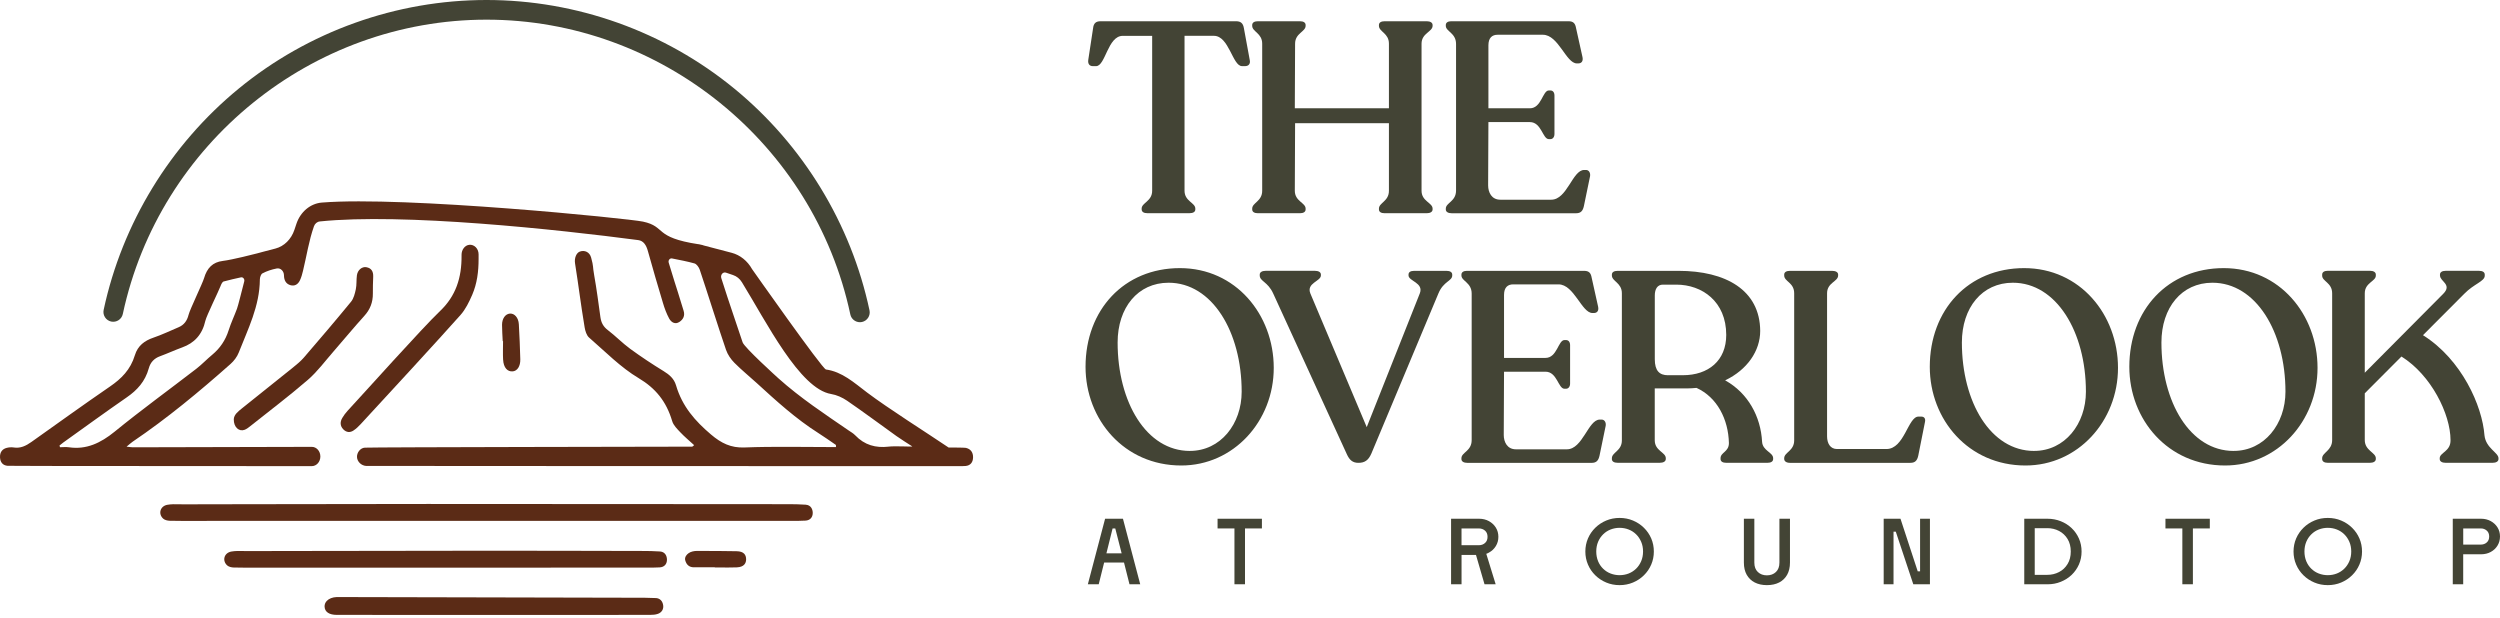
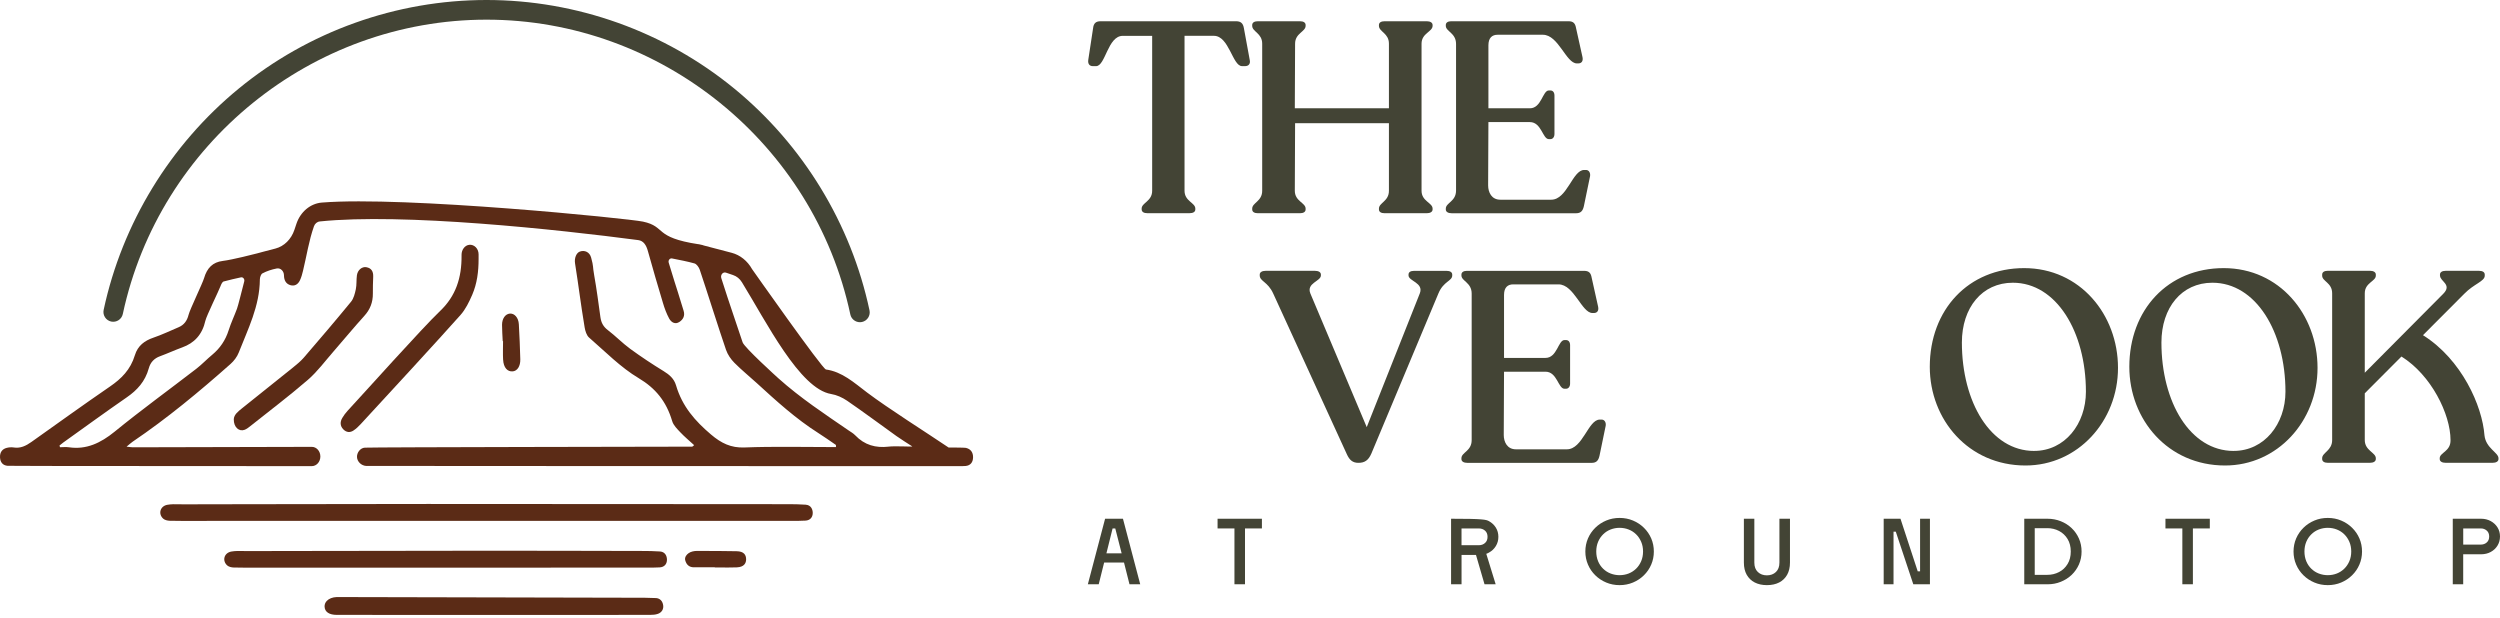
<svg xmlns="http://www.w3.org/2000/svg" width="186" height="46" viewBox="0 0 186 46" fill="none">
  <path d="M59.952 37.549C59.493 37.517 59.046 37.511 58.671 37.511L53.491 37.507C46.388 37.501 39.042 37.495 31.819 37.495C27.312 37.495 22.727 37.505 18.294 37.513C16.738 37.517 15.183 37.52 13.626 37.522C13.528 37.522 13.428 37.522 13.328 37.517C13.036 37.511 12.735 37.505 12.447 37.557C12.197 37.603 12.009 37.76 11.946 37.979C11.886 38.194 11.959 38.421 12.14 38.586C12.263 38.697 12.472 38.74 12.627 38.745C12.904 38.753 13.184 38.755 13.463 38.755C13.614 38.755 13.764 38.755 13.912 38.755C14.064 38.755 14.219 38.753 14.371 38.755L37.988 38.751C45.129 38.751 52.275 38.751 59.416 38.751C59.564 38.751 59.722 38.745 59.929 38.734C60.265 38.715 60.47 38.494 60.468 38.158C60.465 37.883 60.328 37.578 59.952 37.551L59.952 37.549Z" fill="#5B2B16" />
  <path d="M48.8 44.496C48.552 44.483 48.282 44.475 47.98 44.473C46.417 44.465 41.235 44.454 36.224 44.446C31.3 44.437 26.65 44.429 25.156 44.421L25.118 44.421C25.095 44.421 25.075 44.421 25.052 44.421C24.741 44.431 24.471 44.538 24.309 44.711C24.198 44.832 24.142 44.978 24.148 45.134C24.165 45.529 24.49 45.746 25.062 45.748C25.771 45.748 29.096 45.75 32.746 45.75C36.001 45.75 39.516 45.75 41.669 45.75L43.581 45.75L44.726 45.75C45.928 45.75 47.172 45.75 48.395 45.746C48.558 45.746 48.769 45.736 48.956 45.667C49.24 45.562 49.388 45.312 49.338 45.016C49.286 44.7 49.088 44.511 48.794 44.494L48.8 44.496Z" fill="#5B2B16" />
  <path d="M49.109 41.03C48.648 40.998 48.18 40.992 47.827 40.992C43.535 40.988 42.836 40.984 42.272 40.98C41.669 40.975 41.235 40.973 36.575 40.973C32.086 40.973 27.522 40.984 23.109 40.992C21.533 40.996 19.957 40.998 18.384 41C18.286 41 18.186 41 18.088 40.996C17.796 40.99 17.495 40.984 17.207 41.036C16.957 41.082 16.769 41.238 16.706 41.457C16.646 41.672 16.719 41.9 16.9 42.065C17.023 42.175 17.232 42.219 17.387 42.223C17.664 42.232 17.946 42.234 18.223 42.234C18.376 42.234 18.526 42.234 18.674 42.234C18.826 42.234 18.977 42.234 19.129 42.234L40.96 42.234L40.995 42.23L44.591 42.23C44.67 42.23 44.722 42.23 44.754 42.23C44.755 42.23 44.758 42.23 44.76 42.23C44.76 42.23 44.764 42.23 44.77 42.23C44.897 42.23 46.175 42.23 48.57 42.23C48.718 42.23 48.877 42.223 49.084 42.213C49.42 42.194 49.624 41.973 49.622 41.637C49.62 41.361 49.482 41.057 49.107 41.03L49.109 41.03Z" fill="#5B2B16" />
  <path d="M54.804 41.011C53.99 40.996 53.163 40.992 52.362 40.99L51.832 40.99C51.736 40.99 51.636 41 51.519 41.03C51.312 41.08 51.131 41.203 51.035 41.361C50.972 41.466 50.953 41.574 50.978 41.675C51.066 42.023 51.287 42.207 51.621 42.207C51.623 42.207 51.627 42.207 51.63 42.207C52.001 42.202 52.379 42.205 52.744 42.207C52.89 42.207 53.036 42.207 53.182 42.207L53.182 42.219L53.218 42.219C53.378 42.219 53.537 42.219 53.698 42.221C53.856 42.221 54.015 42.223 54.176 42.223C54.386 42.223 54.597 42.221 54.806 42.213C55.378 42.192 55.505 41.885 55.511 41.633C55.515 41.449 55.467 41.303 55.371 41.201C55.255 41.078 55.069 41.015 54.802 41.011L54.804 41.011Z" fill="#5B2B16" />
  <path d="M27.27 19.879C26.932 19.821 26.612 20.082 26.554 20.48C26.506 20.825 26.544 21.186 26.473 21.522C26.404 21.847 26.312 22.212 26.118 22.448C24.97 23.849 23.797 25.222 22.618 26.591C22.38 26.868 22.096 27.1 21.817 27.327C20.552 28.346 19.279 29.352 18.017 30.37C17.724 30.606 17.412 30.84 17.393 31.192C17.384 31.797 17.796 32.138 18.209 31.973C18.353 31.916 18.484 31.814 18.611 31.714C20.049 30.568 21.514 29.462 22.91 28.256C23.603 27.657 24.175 26.881 24.791 26.175C25.565 25.288 26.316 24.372 27.105 23.502C27.531 23.033 27.748 22.5 27.741 21.837C27.737 21.419 27.75 21.002 27.766 20.585C27.783 20.178 27.612 19.942 27.268 19.884L27.27 19.879Z" fill="#5B2B16" />
  <path d="M37.433 26.768C37.464 27.348 37.75 27.668 38.151 27.63C38.487 27.599 38.723 27.25 38.71 26.73C38.687 25.86 38.652 24.992 38.602 24.124C38.575 23.634 38.274 23.3 37.932 23.331C37.602 23.36 37.354 23.694 37.352 24.162C37.352 24.566 37.383 24.973 37.402 25.378C37.41 25.378 37.418 25.378 37.427 25.378C37.427 25.841 37.406 26.307 37.431 26.77L37.433 26.768Z" fill="#5B2B16" />
  <path d="M32.744 23.137C31.45 24.366 27.086 29.243 25.861 30.562C25.713 30.723 25.578 30.904 25.465 31.096C25.292 31.388 25.298 31.689 25.538 31.939C25.77 32.179 26.043 32.202 26.304 32.027C26.496 31.9 26.671 31.733 26.834 31.557C28.257 30.021 32.877 25.003 34.267 23.429C34.635 23.014 34.904 22.463 35.135 21.929C35.494 21.096 35.609 20.195 35.607 19.266C35.607 19.184 35.607 19.059 35.607 18.922C35.607 18.506 35.29 18.174 34.912 18.214C34.582 18.25 34.338 18.583 34.34 18.955C34.34 18.982 34.34 19.007 34.34 19.026C34.353 20.664 33.912 22.027 32.744 23.137Z" fill="#5B2B16" />
  <path d="M71.885 33.323C71.81 33.304 71.023 33.292 70.574 33.294C68.871 32.146 66.071 30.38 64.518 29.208C63.516 28.45 62.657 27.659 61.45 27.49C61.179 27.453 55.954 20.023 55.954 20.023C55.611 19.41 55.067 18.974 54.441 18.809L52.375 18.268C52.297 18.239 52.216 18.216 52.126 18.2C52.108 18.195 52.091 18.193 52.072 18.189L51.974 18.164L51.974 18.172C48.6 17.661 49.591 16.868 47.838 16.488C46.776 16.259 30.098 14.579 23.945 15.071C23.094 15.14 22.353 15.756 22.053 16.653C22.001 16.808 21.951 16.96 21.902 17.104C21.669 17.801 21.141 18.323 20.494 18.492C20.21 18.567 19.92 18.642 19.63 18.717C19.461 18.761 19.294 18.807 19.125 18.853C18.96 18.896 17.297 19.326 16.569 19.414C15.832 19.504 15.406 19.934 15.185 20.687C15.066 21.094 14.131 23.014 14.029 23.425C13.918 23.874 13.682 24.178 13.3 24.341C12.67 24.608 12.048 24.907 11.404 25.126C10.765 25.345 10.252 25.712 10.035 26.428C9.709 27.509 9.025 28.179 8.186 28.755C6.222 30.103 4.283 31.501 2.336 32.883C1.931 33.171 1.516 33.373 1.019 33.292C0.85 33.264 0.669 33.279 0.502 33.321C0.176 33.402 -0.016 33.642 0.001 34.026C0.018 34.41 0.224 34.627 0.564 34.656C0.823 34.679 16.944 34.669 23.194 34.681C23.549 34.681 23.835 34.36 23.835 33.964C23.835 33.565 23.549 33.244 23.196 33.246C19.588 33.254 12.242 33.269 9.88 33.279C9.77 33.279 9.657 33.256 9.415 33.231C9.634 33.054 9.745 32.947 9.868 32.864C12.424 31.134 14.82 29.149 17.157 27.075C17.405 26.854 17.639 26.549 17.764 26.228C18.449 24.475 19.319 22.784 19.334 20.785C19.334 20.633 19.417 20.397 19.521 20.341C19.862 20.161 20.216 20.048 20.588 19.975C20.869 19.919 21.126 20.165 21.128 20.487L21.128 20.491C21.133 20.862 21.283 21.127 21.614 21.219C21.925 21.305 22.17 21.159 22.314 20.858C22.418 20.641 22.485 20.395 22.543 20.153C22.812 19.049 22.981 17.903 23.355 16.847L23.355 16.843C23.428 16.639 23.595 16.497 23.791 16.476C29.966 15.835 41.481 17.073 47.483 17.863C47.884 17.916 48.084 18.245 48.203 18.68C48.675 20.382 48.823 20.839 49.322 22.534C49.441 22.937 49.589 23.337 49.785 23.698C49.948 23.995 50.24 24.155 50.549 23.951C50.818 23.773 50.979 23.502 50.86 23.118C50.718 22.659 50.574 22.202 50.436 21.743C50.369 21.522 50.035 20.506 49.752 19.543C49.699 19.368 49.835 19.197 49.996 19.228C50.599 19.349 51.137 19.45 51.667 19.598C51.826 19.642 51.997 19.879 52.062 20.069C52.546 21.501 53.523 24.606 54.017 26.031C54.142 26.388 54.378 26.73 54.635 26.989C55.161 27.521 55.741 27.987 56.29 28.49C57.752 29.829 59.22 31.163 60.872 32.211C61.321 32.494 61.755 32.807 62.195 33.106C62.185 33.145 62.202 33.262 62.202 33.262C62.202 33.262 62.041 33.262 61.978 33.262C59.779 33.262 57.575 33.206 55.378 33.292C54.389 33.329 53.666 32.981 52.894 32.323C51.73 31.334 50.762 30.253 50.296 28.667C50.15 28.168 49.793 27.87 49.378 27.615C48.531 27.096 47.696 26.543 46.886 25.952C46.308 25.529 45.793 24.994 45.221 24.558C44.895 24.31 44.728 24.02 44.67 23.59C44.526 22.555 44.392 21.515 44.209 20.489C44.077 19.748 44.178 19.89 43.981 19.168C43.867 18.742 43.485 18.588 43.136 18.719C42.88 18.815 42.721 19.201 42.783 19.591C43.08 21.482 43.184 22.467 43.497 24.356C43.541 24.625 43.645 24.957 43.825 25.113C45.029 26.159 46.179 27.338 47.508 28.129C48.769 28.88 49.572 29.855 50.01 31.328C50.104 31.647 50.382 31.914 50.613 32.16C50.933 32.499 51.289 32.793 51.644 33.12C51.553 33.191 51.525 33.231 51.498 33.231C50.653 33.235 27.8 33.267 27.143 33.306C26.8 33.327 26.548 33.68 26.56 34.001C26.573 34.341 26.873 34.64 27.236 34.665C27.374 34.675 61.722 34.679 71.376 34.681C71.532 34.681 71.689 34.681 71.843 34.669C72.189 34.636 72.39 34.408 72.396 34.028C72.402 33.659 72.219 33.408 71.885 33.329L71.885 33.323ZM18.171 20.939C17.998 21.605 17.712 22.757 17.633 22.966C17.435 23.504 17.186 24.02 17.013 24.567C16.773 25.328 16.36 25.919 15.788 26.395C15.385 26.728 15.018 27.119 14.605 27.438C12.581 28.999 10.517 30.495 8.53 32.115C7.484 32.966 6.42 33.469 5.126 33.277C4.909 33.246 4.684 33.271 4.463 33.273C4.444 33.208 4.446 33.21 4.427 33.145C4.519 33.072 4.611 32.993 4.707 32.924C6.282 31.799 7.85 30.656 9.438 29.558C10.204 29.028 10.8 28.385 11.072 27.396C11.197 26.941 11.489 26.657 11.898 26.507C12.457 26.303 13.002 26.048 13.561 25.846C14.454 25.524 15.049 24.9 15.281 23.859C15.36 23.502 16.278 21.637 16.404 21.294C16.454 21.159 16.541 20.967 16.64 20.942C17.176 20.802 17.42 20.745 17.925 20.635C18.081 20.599 18.217 20.764 18.171 20.937L18.171 20.939ZM66.108 33.231C65.163 33.337 64.33 33.125 63.623 32.382C63.485 32.238 63.308 32.142 63.147 32.031C61.361 30.806 59.553 29.615 57.911 28.145C57.828 28.07 55.376 25.852 55.25 25.468C54.871 24.303 54.278 22.632 53.664 20.691C53.587 20.449 53.79 20.211 54.009 20.284L54.541 20.464C54.81 20.553 55.042 20.743 55.2 21.002C57.02 23.959 59.499 28.93 61.834 29.314C62.245 29.381 62.669 29.571 63.026 29.815C64.266 30.666 65.476 31.57 66.701 32.446C67.045 32.693 67.523 32.983 67.874 33.214C67.865 33.252 66.645 33.169 66.108 33.229L66.108 33.231Z" fill="#5B2B16" />
  <path d="M63.975 23.972C63.639 23.972 63.337 23.736 63.264 23.394C60.559 10.687 49.175 1.463 36.197 1.463C23.219 1.463 11.854 10.672 9.137 23.362C9.052 23.757 8.666 24.007 8.271 23.924C7.877 23.838 7.626 23.45 7.712 23.055C9.089 16.624 12.66 10.774 17.768 6.586C22.948 2.339 29.492 7.12444e-09 36.197 6.83352e-09C42.902 6.5426e-09 49.455 2.344 54.639 6.597C59.75 10.791 63.32 16.649 64.691 23.089C64.775 23.483 64.524 23.872 64.13 23.957C64.078 23.968 64.028 23.974 63.977 23.974L63.975 23.972Z" fill="#434435" />
  <path d="M80.936 43.469L82.219 38.594L83.548 38.594L84.832 43.469L84.034 43.469L83.626 41.852L82.148 41.852L81.745 43.469L80.936 43.469ZM83.45 41.169L82.977 39.318L82.776 39.318L82.317 41.169L83.45 41.169Z" fill="#434435" />
  <path d="M93.884 39.316L92.628 39.316L92.628 43.469L91.843 43.469L91.843 39.316L90.587 39.316L90.587 38.594L93.886 38.594L93.886 39.316L93.884 39.316Z" fill="#434435" />
-   <path d="M111.276 43.469L110.448 43.469L109.813 41.286L108.739 41.286L108.739 43.469L107.96 43.469L107.96 38.594L110.047 38.594C110.318 38.594 110.563 38.655 110.78 38.774C110.994 38.893 111.166 39.053 111.291 39.254C111.416 39.456 111.479 39.684 111.479 39.94C111.479 40.197 111.416 40.42 111.291 40.627C111.166 40.833 110.994 40.994 110.78 41.111C110.715 41.151 110.648 41.18 110.579 41.203L111.278 43.471L111.276 43.469ZM110.026 39.316L108.737 39.316L108.737 40.564L110.026 40.564C110.208 40.564 110.36 40.51 110.485 40.399C110.611 40.289 110.673 40.136 110.673 39.94C110.673 39.744 110.611 39.588 110.485 39.479C110.36 39.37 110.206 39.316 110.026 39.316Z" fill="#434435" />
+   <path d="M111.276 43.469L110.448 43.469L109.813 41.286L108.739 41.286L108.739 43.469L107.96 43.469L107.96 38.594C110.318 38.594 110.563 38.655 110.78 38.774C110.994 38.893 111.166 39.053 111.291 39.254C111.416 39.456 111.479 39.684 111.479 39.94C111.479 40.197 111.416 40.42 111.291 40.627C111.166 40.833 110.994 40.994 110.78 41.111C110.715 41.151 110.648 41.18 110.579 41.203L111.278 43.471L111.276 43.469ZM110.026 39.316L108.737 39.316L108.737 40.564L110.026 40.564C110.208 40.564 110.36 40.51 110.485 40.399C110.611 40.289 110.673 40.136 110.673 39.94C110.673 39.744 110.611 39.588 110.485 39.479C110.36 39.37 110.206 39.316 110.026 39.316Z" fill="#434435" />
  <path d="M120.498 43.534C120.143 43.534 119.811 43.469 119.503 43.34C119.194 43.21 118.922 43.031 118.689 42.801C118.455 42.572 118.273 42.305 118.144 42.002C118.015 41.7 117.95 41.376 117.95 41.034C117.95 40.692 118.015 40.364 118.144 40.061C118.273 39.761 118.455 39.496 118.689 39.266C118.922 39.037 119.194 38.857 119.503 38.728C119.811 38.598 120.143 38.534 120.498 38.534C120.853 38.534 121.185 38.598 121.493 38.728C121.802 38.857 122.074 39.037 122.307 39.266C122.541 39.496 122.723 39.761 122.852 40.061C122.981 40.362 123.046 40.687 123.046 41.034C123.046 41.38 122.981 41.7 122.852 42.002C122.723 42.305 122.541 42.572 122.307 42.801C122.074 43.031 121.802 43.21 121.493 43.34C121.185 43.469 120.853 43.534 120.498 43.534ZM120.498 42.793C120.736 42.793 120.959 42.751 121.168 42.67C121.377 42.589 121.562 42.468 121.723 42.313C121.884 42.157 122.009 41.971 122.103 41.754C122.195 41.537 122.243 41.297 122.243 41.032C122.243 40.767 122.197 40.527 122.103 40.31C122.009 40.093 121.884 39.907 121.723 39.75C121.562 39.594 121.379 39.475 121.168 39.394C120.959 39.312 120.734 39.27 120.498 39.27C120.262 39.27 120.043 39.312 119.83 39.394C119.619 39.475 119.434 39.596 119.273 39.755C119.112 39.913 118.987 40.099 118.897 40.314C118.808 40.529 118.762 40.769 118.762 41.032C118.762 41.295 118.808 41.537 118.897 41.754C118.987 41.971 119.112 42.157 119.273 42.313C119.434 42.47 119.619 42.589 119.83 42.67C120.041 42.751 120.264 42.793 120.498 42.793Z" fill="#434435" />
  <path d="M131.456 43.534C131.11 43.534 130.809 43.467 130.552 43.336C130.296 43.204 130.098 43.012 129.956 42.764C129.816 42.515 129.745 42.213 129.745 41.858L129.745 38.596L130.523 38.596L130.523 41.858C130.523 42.161 130.611 42.394 130.786 42.559C130.962 42.724 131.185 42.806 131.456 42.806C131.727 42.806 131.953 42.724 132.126 42.559C132.301 42.394 132.389 42.161 132.389 41.858L132.389 38.596L133.174 38.596L133.174 41.858C133.174 42.213 133.103 42.515 132.963 42.764C132.823 43.012 132.625 43.204 132.37 43.336C132.116 43.467 131.811 43.534 131.456 43.534Z" fill="#434435" />
  <path d="M143.587 43.469L142.349 43.469L141.047 39.556L140.878 39.556L140.878 43.469L140.146 43.469L140.146 38.594L141.396 38.594L142.679 42.507L142.854 42.507L142.854 38.594L143.587 38.594L143.587 43.469Z" fill="#434435" />
  <path d="M150.605 43.469L150.605 38.594L152.335 38.594C152.686 38.594 153.016 38.657 153.324 38.78C153.633 38.903 153.902 39.076 154.134 39.297C154.366 39.519 154.545 39.775 154.675 40.072C154.804 40.366 154.869 40.687 154.869 41.034C154.869 41.38 154.804 41.695 154.675 41.992C154.545 42.288 154.364 42.547 154.134 42.768C153.902 42.989 153.633 43.16 153.324 43.285C153.016 43.411 152.686 43.471 152.335 43.471L150.605 43.471L150.605 43.469ZM152.323 39.297L151.384 39.297L151.384 42.768L152.323 42.768C152.638 42.768 152.928 42.699 153.195 42.559C153.46 42.422 153.673 42.221 153.829 41.96C153.988 41.7 154.065 41.391 154.065 41.032C154.065 40.673 153.986 40.362 153.829 40.103C153.671 39.842 153.46 39.644 153.195 39.504C152.93 39.366 152.638 39.295 152.323 39.295L152.323 39.297Z" fill="#434435" />
  <path d="M164.408 39.316L163.151 39.316L163.151 43.469L162.367 43.469L162.367 39.316L161.11 39.316L161.11 38.594L164.41 38.594L164.41 39.316L164.408 39.316Z" fill="#434435" />
  <path d="M173.187 43.534C172.832 43.534 172.5 43.469 172.192 43.34C171.883 43.21 171.611 43.031 171.378 42.801C171.144 42.572 170.962 42.305 170.833 42.002C170.704 41.7 170.639 41.376 170.639 41.034C170.639 40.692 170.704 40.364 170.833 40.061C170.962 39.761 171.144 39.496 171.378 39.266C171.611 39.037 171.883 38.857 172.192 38.728C172.5 38.598 172.832 38.534 173.187 38.534C173.542 38.534 173.874 38.598 174.182 38.728C174.491 38.857 174.763 39.037 174.996 39.266C175.23 39.496 175.412 39.761 175.541 40.061C175.67 40.362 175.735 40.687 175.735 41.034C175.735 41.38 175.67 41.7 175.541 42.002C175.412 42.305 175.23 42.572 174.996 42.801C174.763 43.031 174.491 43.21 174.182 43.34C173.874 43.469 173.542 43.534 173.187 43.534ZM173.187 42.793C173.425 42.793 173.648 42.751 173.857 42.67C174.066 42.589 174.251 42.468 174.412 42.313C174.573 42.157 174.698 41.971 174.792 41.754C174.884 41.537 174.932 41.297 174.932 41.032C174.932 40.767 174.886 40.527 174.792 40.31C174.698 40.093 174.573 39.907 174.412 39.75C174.251 39.594 174.068 39.475 173.857 39.394C173.648 39.312 173.423 39.27 173.187 39.27C172.951 39.27 172.732 39.312 172.519 39.394C172.308 39.475 172.123 39.596 171.962 39.755C171.801 39.913 171.676 40.099 171.586 40.314C171.497 40.529 171.451 40.769 171.451 41.032C171.451 41.295 171.497 41.537 171.586 41.754C171.676 41.971 171.801 42.157 171.962 42.313C172.123 42.47 172.308 42.589 172.519 42.67C172.73 42.751 172.953 42.793 173.187 42.793Z" fill="#434435" />
  <path d="M182.486 43.469L182.486 38.594L184.592 38.594C184.859 38.594 185.099 38.653 185.312 38.77C185.522 38.886 185.691 39.043 185.815 39.241C185.938 39.439 186 39.663 186 39.913C186 40.164 185.938 40.391 185.815 40.591C185.691 40.794 185.524 40.95 185.312 41.065C185.101 41.18 184.861 41.238 184.592 41.238L183.262 41.238L183.262 43.467L182.484 43.467L182.486 43.469ZM184.573 39.316L183.264 39.316L183.264 40.518L184.573 40.518C184.746 40.518 184.892 40.466 185.013 40.36C185.134 40.253 185.195 40.107 185.195 39.917C185.195 39.727 185.134 39.581 185.013 39.475C184.892 39.368 184.746 39.316 184.573 39.316Z" fill="#434435" />
-   <path d="M80.764 27.292C80.764 23.047 83.634 19.948 87.786 19.948C91.939 19.948 94.767 23.408 94.767 27.371C94.767 31.334 91.779 34.633 87.887 34.633C83.634 34.633 80.764 31.213 80.764 27.29L80.764 27.292ZM88.527 33.548C90.814 33.548 92.38 31.537 92.38 29.143C92.38 24.677 90.174 21.035 86.943 21.035C84.656 21.035 83.151 22.887 83.151 25.483C83.151 29.93 85.299 33.55 88.527 33.55L88.527 33.548Z" fill="#434435" />
  <path d="M100.203 33.79L94.727 21.839C94.327 20.954 93.724 20.933 93.724 20.491L93.724 20.43C93.724 20.249 93.905 20.149 94.164 20.149L97.835 20.149C98.096 20.149 98.275 20.249 98.275 20.43L98.275 20.491C98.275 20.933 97.171 21.054 97.493 21.839L101.685 31.779L105.637 21.82C105.938 21.035 104.794 20.915 104.794 20.493L104.794 20.432C104.794 20.251 104.934 20.151 105.216 20.151L107.624 20.151C107.885 20.151 108.046 20.251 108.046 20.432L108.046 20.493C108.046 20.915 107.403 20.915 107.023 21.82L102.027 33.751C101.806 34.254 101.526 34.435 101.065 34.435C100.644 34.435 100.404 34.235 100.203 33.79Z" fill="#434435" />
  <path d="M108.73 34.153L108.73 34.093C108.73 33.651 109.492 33.569 109.492 32.745L109.492 21.841C109.492 21.017 108.73 20.916 108.73 20.493L108.73 20.432C108.73 20.251 108.891 20.151 109.131 20.151L117.858 20.151C118.219 20.151 118.359 20.311 118.419 20.654L118.902 22.826C118.962 23.129 118.822 23.289 118.58 23.289L118.48 23.289C117.677 23.289 117.115 21.157 115.953 21.157L112.583 21.157C112.182 21.157 111.9 21.378 111.9 21.941L111.9 26.628L114.989 26.628C115.851 26.628 115.932 25.301 116.393 25.301L116.514 25.301C116.696 25.301 116.815 25.441 116.815 25.683L116.815 28.54C116.815 28.761 116.694 28.922 116.514 28.922L116.393 28.922C115.932 28.922 115.851 27.655 114.989 27.655L111.9 27.655L111.879 32.363C111.879 32.887 112.14 33.429 112.783 33.429L116.575 33.429C117.758 33.429 118.159 31.217 119.023 31.217L119.162 31.217C119.384 31.217 119.503 31.438 119.463 31.68L119.002 33.913C118.922 34.256 118.78 34.437 118.419 34.437L109.171 34.437C108.91 34.437 108.73 34.337 108.73 34.156L108.73 34.153Z" fill="#434435" />
-   <path d="M119.924 34.153L119.924 34.093C119.924 33.651 120.667 33.55 120.667 32.766L120.667 21.82C120.667 21.035 119.924 20.935 119.924 20.493L119.924 20.432C119.924 20.251 120.085 20.151 120.346 20.151L124.88 20.151C128.391 20.151 130.939 21.578 130.959 24.616C130.959 26.104 129.997 27.513 128.351 28.298C130.056 29.243 130.999 30.994 131.099 32.864C131.139 33.548 131.922 33.648 131.922 34.091L131.922 34.151C131.922 34.333 131.761 34.433 131.5 34.433L128.43 34.433C128.169 34.433 128.009 34.333 128.009 34.151L128.009 34.091C128.009 33.648 128.631 33.627 128.631 32.964C128.591 31.213 127.769 29.564 126.222 28.859C126.001 28.88 125.74 28.899 125.5 28.899L123.113 28.899L123.113 32.761C123.113 33.546 123.935 33.646 123.935 34.089L123.935 34.149C123.935 34.331 123.754 34.431 123.493 34.431L120.344 34.431C120.083 34.431 119.922 34.331 119.922 34.149L119.924 34.153ZM124.098 27.916L125.202 27.916C127.107 27.916 128.432 26.829 128.432 24.919C128.432 22.425 126.627 21.177 124.722 21.177L123.718 21.177C123.317 21.177 123.117 21.499 123.117 21.983L123.117 26.73C123.117 27.576 123.457 27.918 124.1 27.918L124.098 27.916Z" fill="#434435" />
-   <path d="M132.744 34.153L132.744 34.093C132.744 33.651 133.487 33.55 133.487 32.766L133.487 21.82C133.487 21.015 132.744 20.954 132.744 20.493L132.744 20.432C132.744 20.251 132.904 20.151 133.165 20.151L136.314 20.151C136.575 20.151 136.757 20.251 136.757 20.432L136.757 20.493C136.757 20.956 135.934 21.017 135.934 21.82L135.934 32.463C135.934 32.987 136.174 33.408 136.677 33.408L140.348 33.408C141.692 33.408 141.953 30.994 142.735 30.994L142.936 30.994C143.157 30.994 143.276 31.134 143.218 31.397L142.717 33.911C142.637 34.254 142.496 34.435 142.134 34.435L133.167 34.435C132.906 34.435 132.746 34.314 132.746 34.153L132.744 34.153Z" fill="#434435" />
  <path d="M143.576 27.292C143.576 23.047 146.446 19.948 150.599 19.948C154.752 19.948 157.579 23.408 157.579 27.371C157.579 31.334 154.591 34.633 150.699 34.633C146.446 34.633 143.576 31.213 143.576 27.29L143.576 27.292ZM151.34 33.548C153.627 33.548 155.192 31.537 155.192 29.143C155.192 24.677 152.986 21.035 149.756 21.035C147.468 21.035 145.964 22.887 145.964 25.483C145.964 29.93 148.111 33.55 151.34 33.55L151.34 33.548Z" fill="#434435" />
  <path d="M158.422 27.292C158.422 23.047 161.292 19.948 165.445 19.948C169.597 19.948 172.425 23.408 172.425 27.371C172.425 31.334 169.437 34.633 165.545 34.633C161.292 34.633 158.422 31.213 158.422 27.29L158.422 27.292ZM166.185 33.548C168.473 33.548 170.038 31.537 170.038 29.143C170.038 24.677 167.832 21.035 164.602 21.035C162.314 21.035 160.81 22.887 160.81 25.483C160.81 29.93 162.957 33.55 166.185 33.55L166.185 33.548Z" fill="#434435" />
  <path d="M181.534 20.512L181.534 20.43C181.534 20.249 181.695 20.149 181.956 20.149L184.443 20.149C184.704 20.149 184.865 20.249 184.865 20.43L184.865 20.512C184.865 20.933 184.061 21.115 183.339 21.86L180.269 24.938C183.158 26.749 184.683 30.209 184.844 32.382C184.944 33.348 185.887 33.669 185.887 34.091L185.887 34.151C185.887 34.333 185.706 34.433 185.447 34.433L181.956 34.433C181.695 34.433 181.515 34.333 181.515 34.151L181.515 34.091C181.515 33.669 182.338 33.588 182.319 32.743C182.319 30.81 180.875 27.895 178.667 26.526L175.939 29.262L175.939 32.743C175.939 33.527 176.761 33.667 176.761 34.091L176.761 34.151C176.761 34.333 176.58 34.433 176.321 34.433L173.191 34.433C172.93 34.433 172.769 34.333 172.769 34.151L172.769 34.091C172.769 33.669 173.512 33.527 173.512 32.743L173.512 21.818C173.512 21.033 172.769 20.933 172.769 20.51L172.769 20.428C172.769 20.247 172.93 20.146 173.191 20.146L176.321 20.146C176.582 20.146 176.761 20.247 176.761 20.428L176.761 20.51C176.761 20.931 175.939 21.033 175.939 21.818L175.939 27.732L181.778 21.858C182.461 21.173 181.538 20.933 181.538 20.51L181.534 20.512Z" fill="#434435" />
  <path d="M84.938 15.582L84.938 15.522C84.938 15.08 85.721 14.979 85.721 14.195L85.721 2.667L83.534 2.667C82.411 2.667 82.25 4.921 81.547 4.921L81.307 4.921C81.067 4.921 80.925 4.76 80.967 4.458L81.328 2.083C81.367 1.74 81.528 1.58 81.889 1.58L91.96 1.58C92.321 1.58 92.482 1.74 92.543 2.083L92.983 4.476C93.043 4.758 92.883 4.919 92.643 4.919L92.403 4.919C91.701 4.919 91.441 2.665 90.316 2.665L88.129 2.665L88.129 14.193C88.129 14.977 88.932 15.078 88.932 15.52L88.932 15.581C88.932 15.762 88.772 15.862 88.492 15.862L85.362 15.862C85.101 15.862 84.94 15.762 84.94 15.581L84.938 15.582Z" fill="#434435" />
  <path d="M93.164 15.582L93.164 15.522C93.164 15.08 93.907 14.979 93.907 14.195L93.907 3.249C93.907 2.465 93.164 2.364 93.164 1.922L93.164 1.861C93.164 1.68 93.325 1.58 93.586 1.58L96.716 1.58C96.977 1.58 97.138 1.68 97.138 1.861L97.138 1.922C97.138 2.364 96.355 2.465 96.355 3.249L96.334 8.057L103.336 8.057L103.336 3.249C103.336 2.465 102.593 2.364 102.593 1.922L102.593 1.861C102.593 1.68 102.753 1.58 103.014 1.58L106.145 1.58C106.405 1.58 106.585 1.68 106.585 1.861L106.585 1.922C106.585 2.364 105.763 2.465 105.763 3.249L105.763 14.195C105.763 14.979 106.585 15.08 106.585 15.522L106.585 15.582C106.585 15.764 106.403 15.864 106.145 15.864L103.014 15.864C102.753 15.864 102.593 15.764 102.593 15.582L102.593 15.522C102.593 15.08 103.336 14.979 103.336 14.195L103.336 9.165L96.355 9.165L96.334 14.195C96.334 14.979 97.138 15.08 97.138 15.522L97.138 15.582C97.138 15.764 96.977 15.864 96.716 15.864L93.586 15.864C93.325 15.864 93.164 15.764 93.164 15.582Z" fill="#434435" />
  <path d="M107.568 15.582L107.568 15.522C107.568 15.08 108.33 14.998 108.33 14.174L108.33 3.27C108.33 2.446 107.568 2.346 107.568 1.922L107.568 1.861C107.568 1.68 107.729 1.58 107.969 1.58L116.696 1.58C117.057 1.58 117.197 1.74 117.257 2.083L117.739 4.255C117.8 4.558 117.66 4.718 117.418 4.718L117.318 4.718C116.514 4.718 115.953 2.586 114.79 2.586L111.42 2.586C111.02 2.586 110.738 2.807 110.738 3.37L110.738 8.057L113.826 8.057C114.688 8.057 114.77 6.73 115.231 6.73L115.352 6.73C115.533 6.73 115.652 6.87 115.652 7.112L115.652 9.969C115.652 10.19 115.531 10.351 115.352 10.351L115.231 10.351C114.77 10.351 114.688 9.084 113.826 9.084L110.738 9.084L110.717 13.792C110.717 14.316 110.978 14.858 111.621 14.858L115.412 14.858C116.596 14.858 116.996 12.646 117.86 12.646L118 12.646C118.221 12.646 118.34 12.868 118.301 13.11L117.839 15.343C117.76 15.685 117.618 15.866 117.257 15.866L108.008 15.866C107.747 15.866 107.568 15.766 107.568 15.585L107.568 15.582Z" fill="#434435" />
</svg>